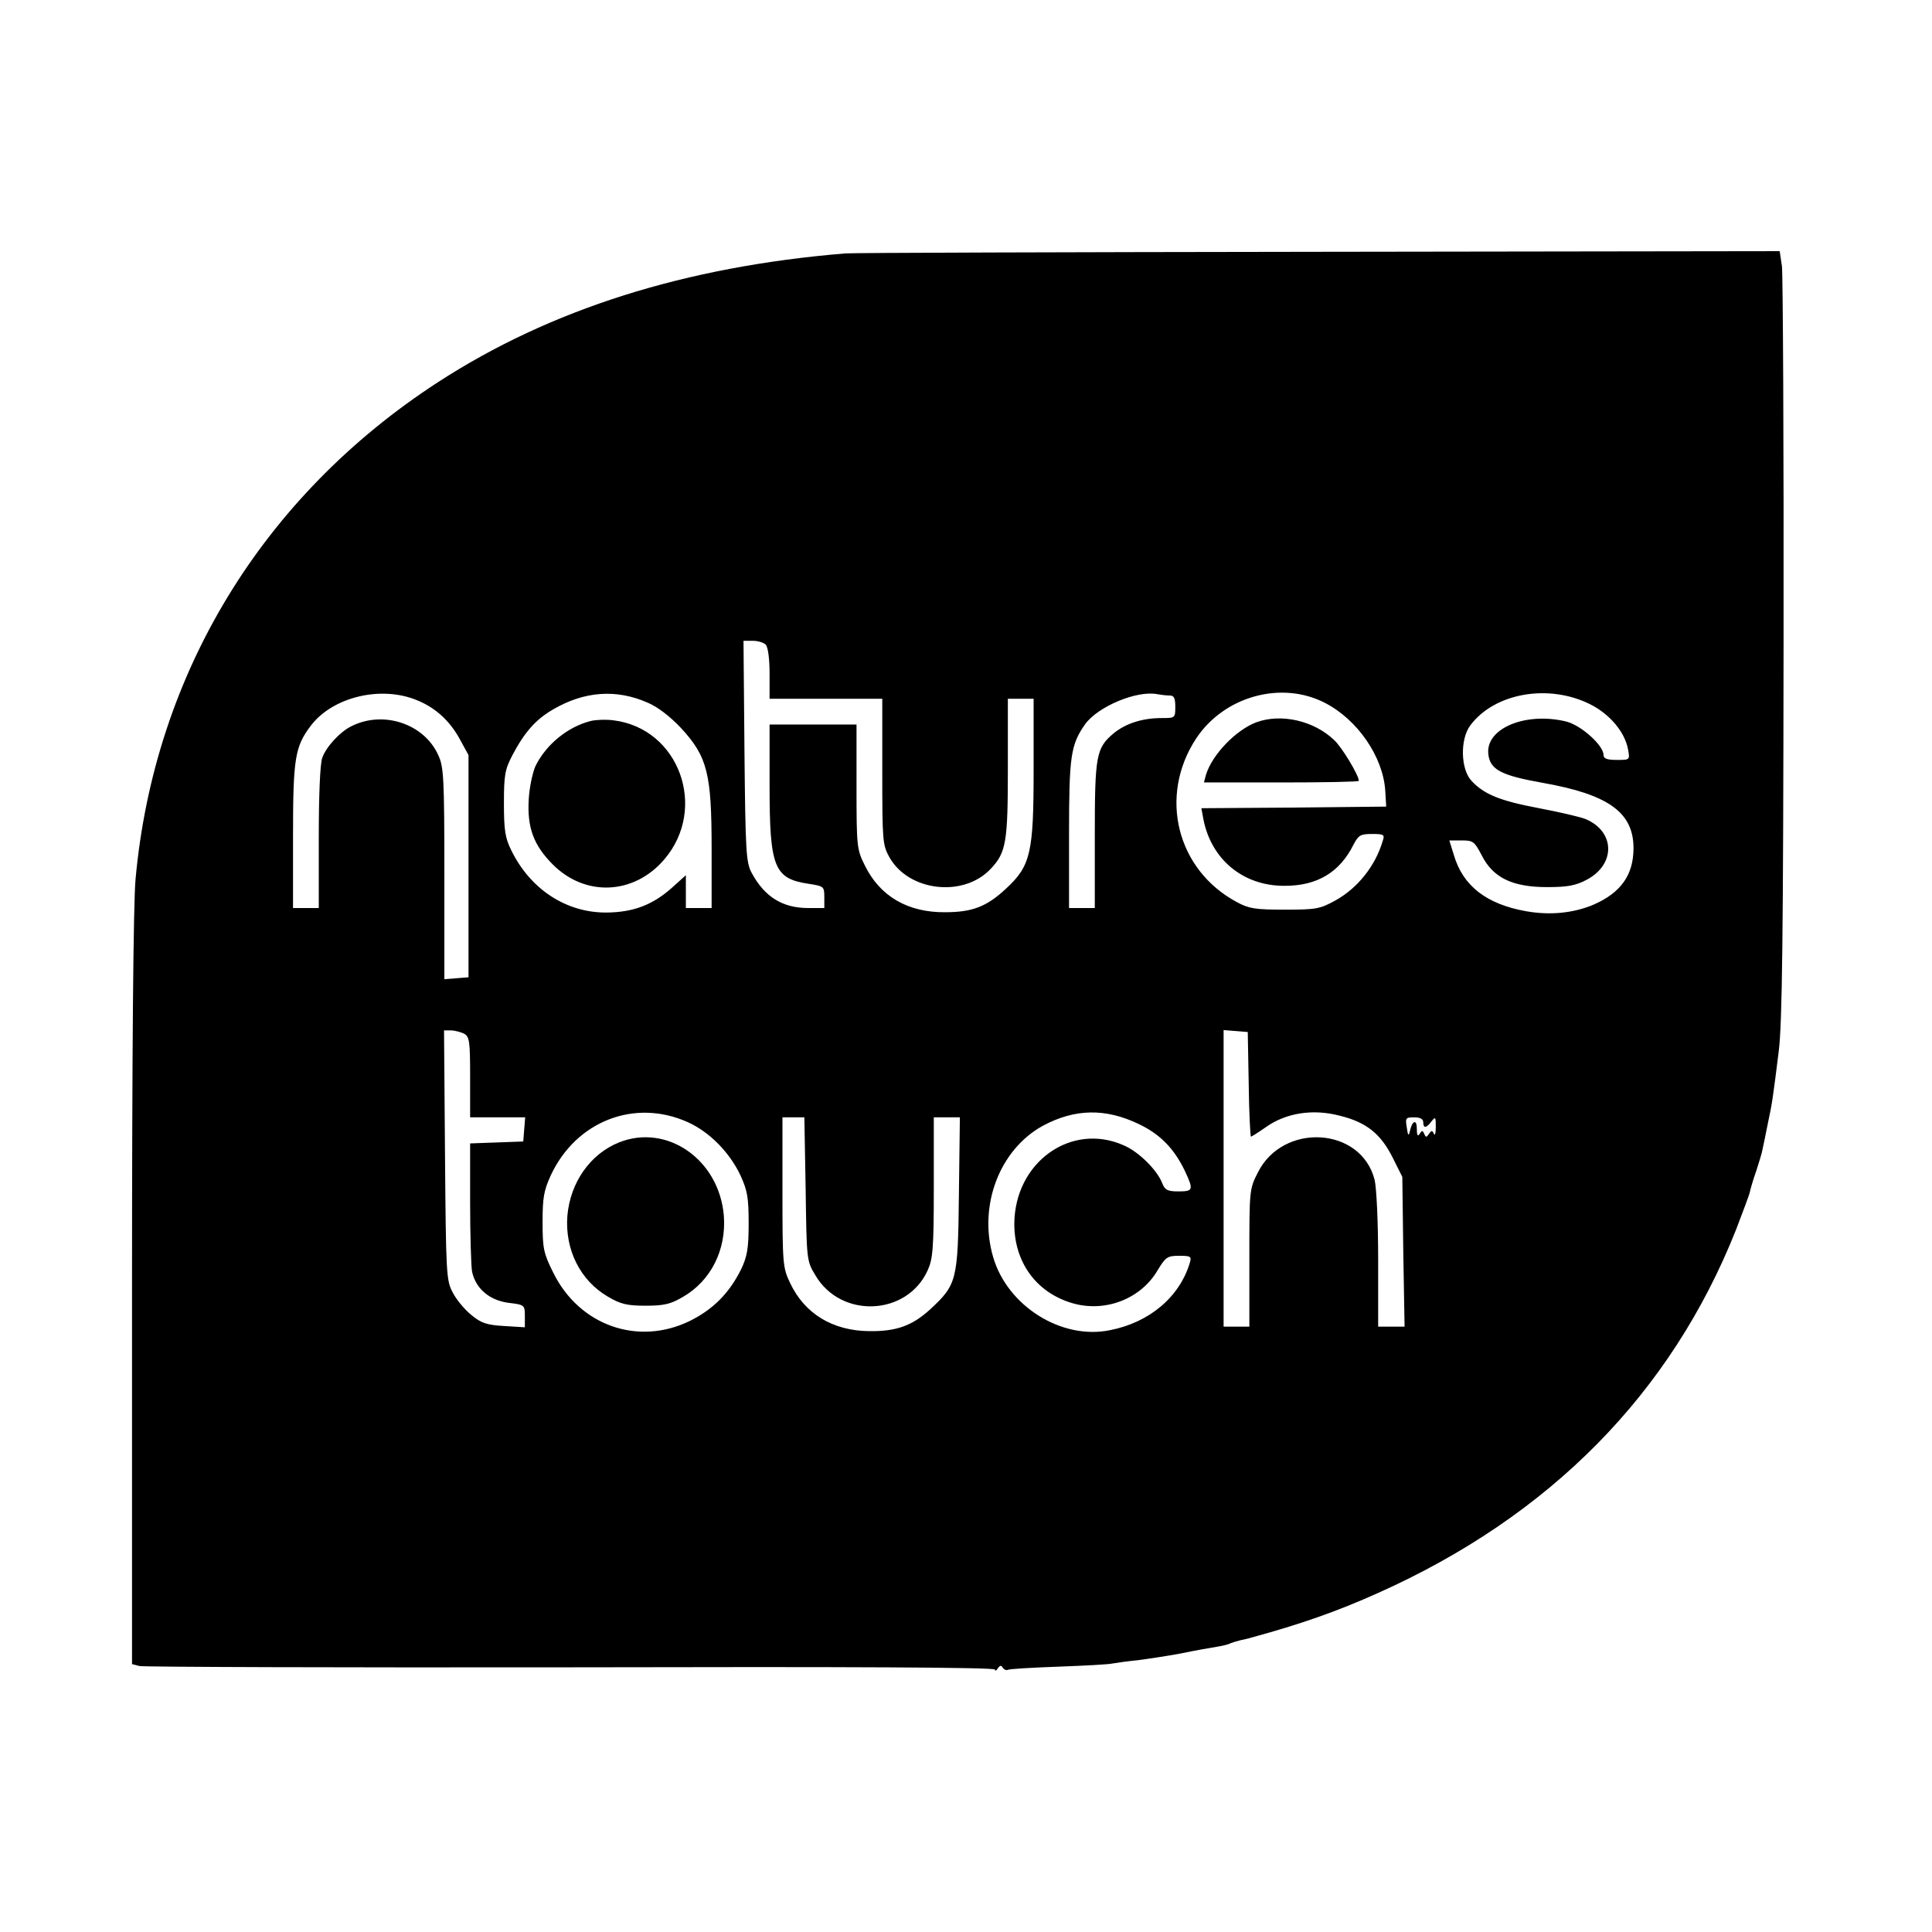
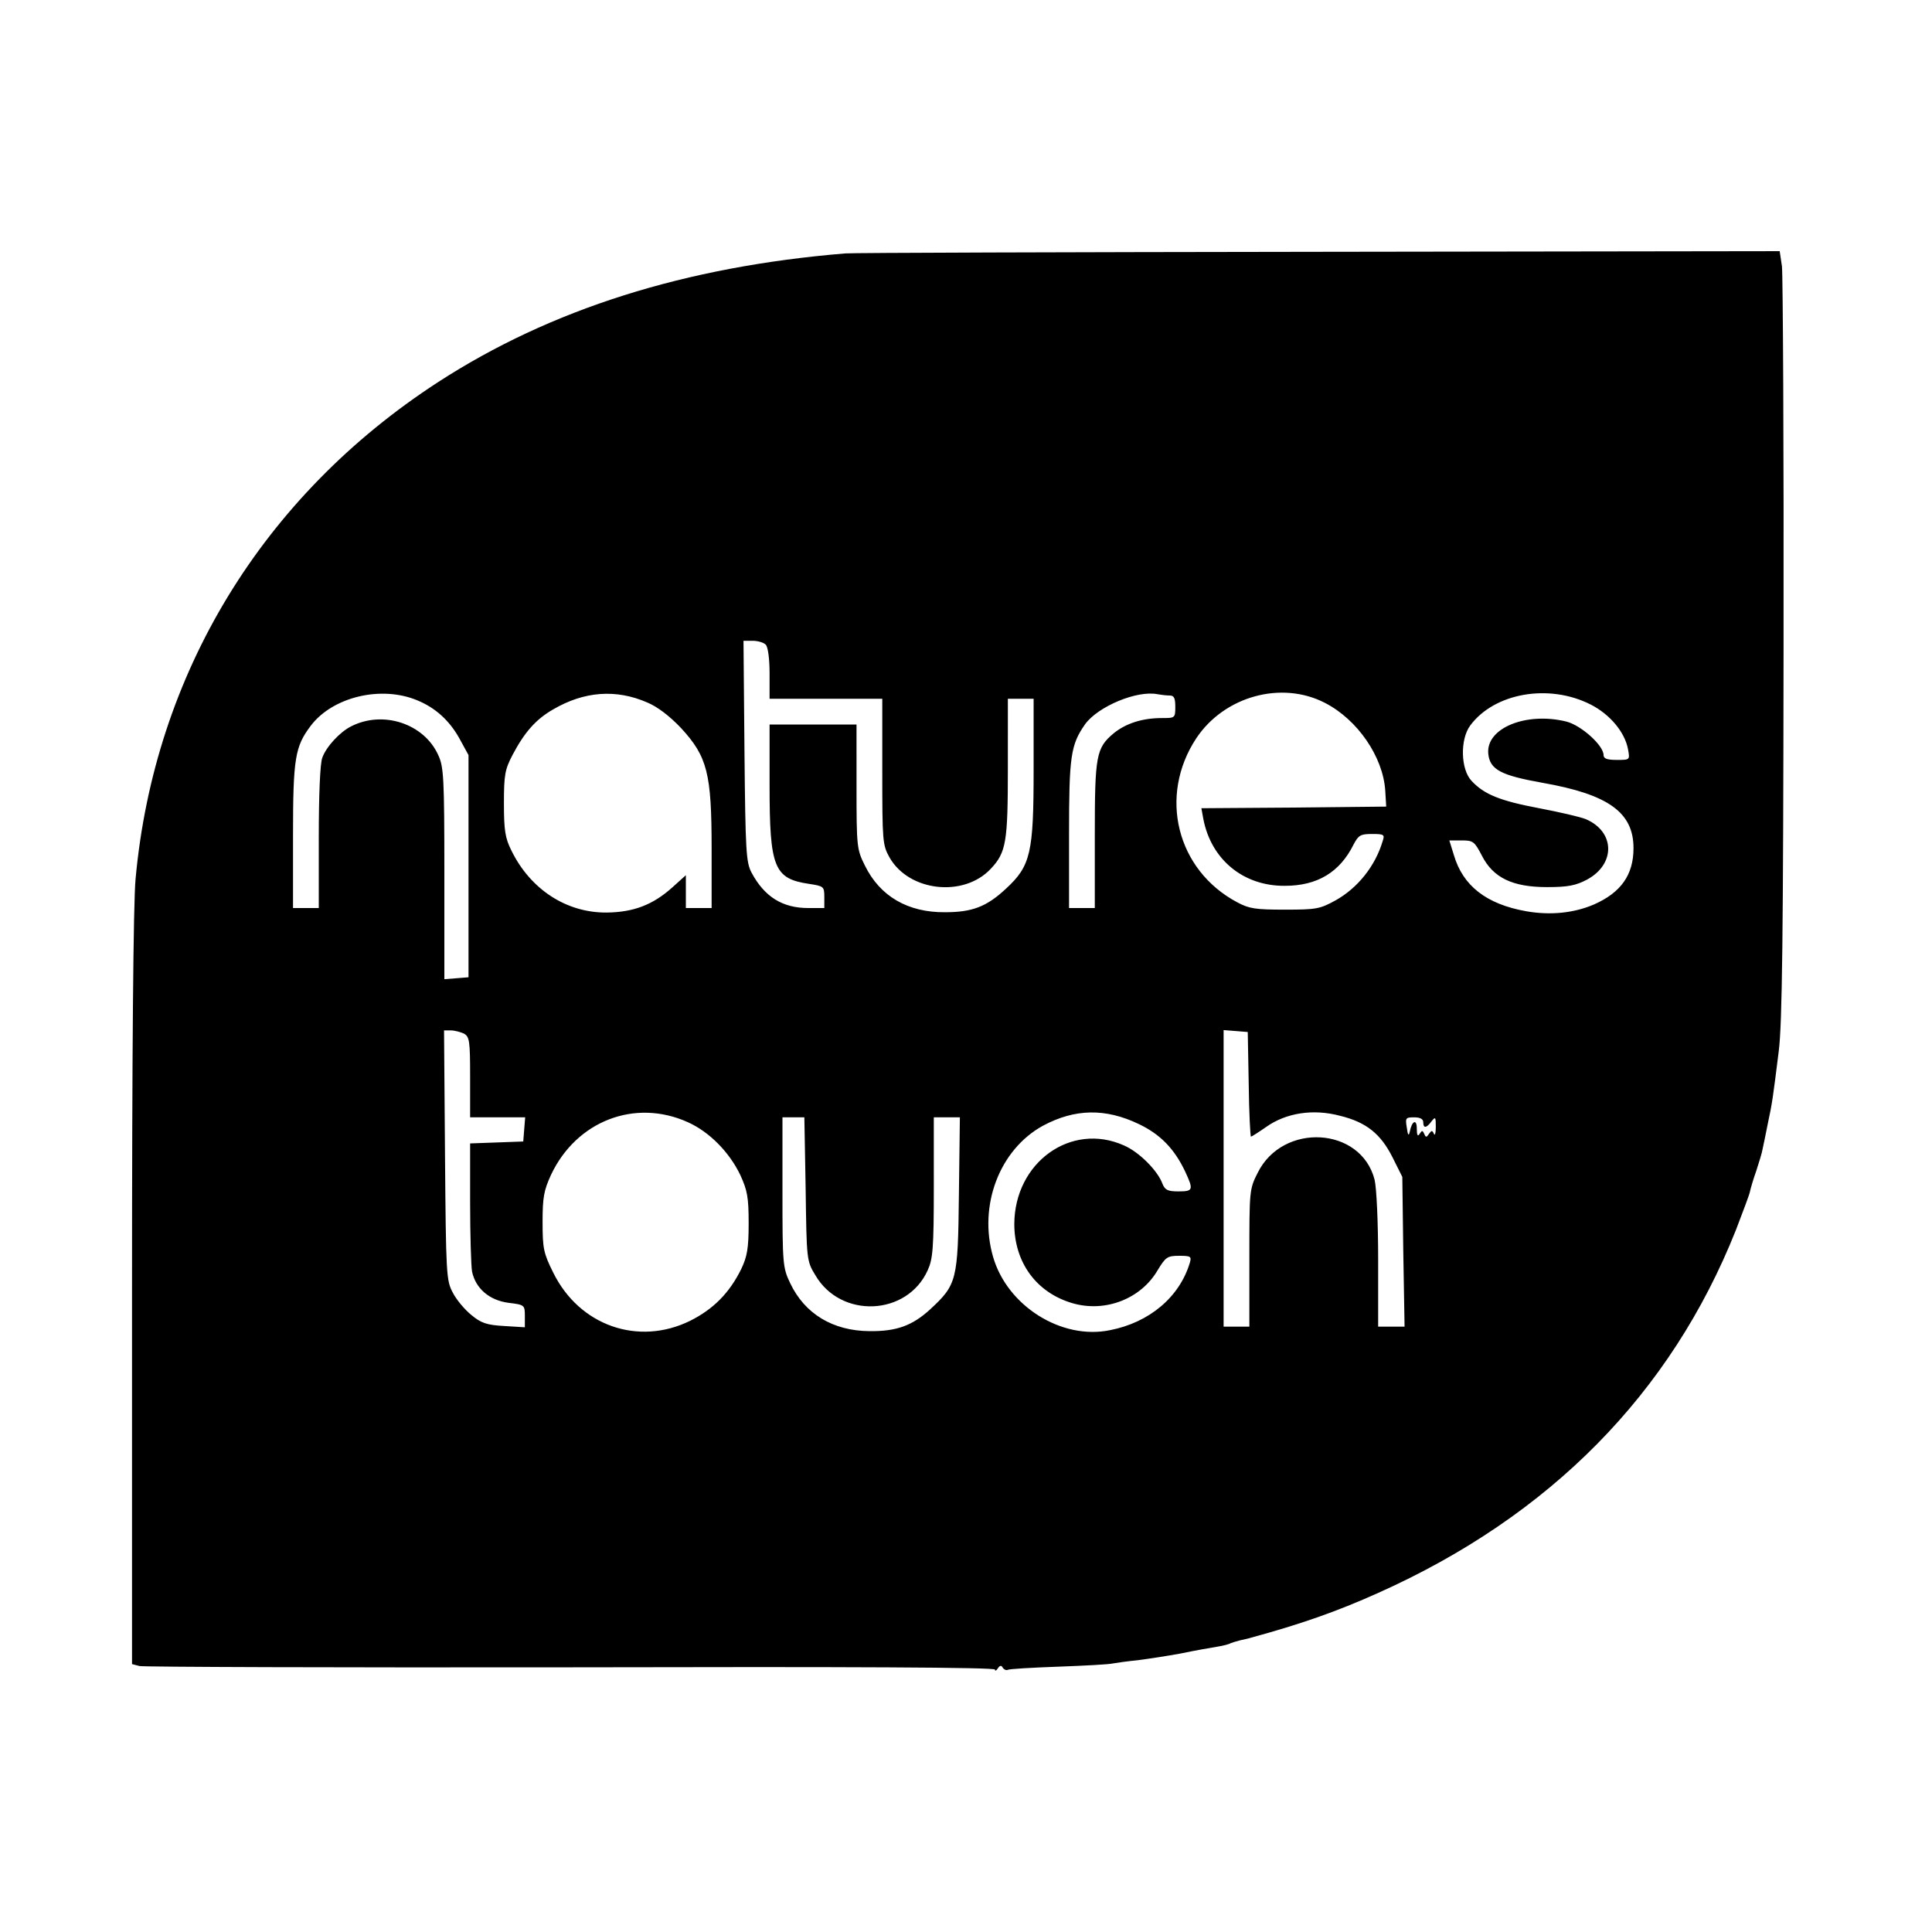
<svg xmlns="http://www.w3.org/2000/svg" version="1" width="800" height="800" viewBox="0 0 600 600">
  <path d="M262.5 78.7C212.8 82.8 171 96 136 118.7 81.5 154.1 47.9 209.3 42.1 273c-.7 7.2-1.1 54.7-1.1 127.6v116.2l2.3.6c1.2.3 61.5.5 134 .4 87.3-.2 131.7 0 131.7.7 0 .5.4.4.9-.4.6-.9 1.1-1 1.5-.2.4.6 1.1.9 1.5.7.4-.3 7.4-.7 15.7-1 8.2-.3 15.8-.7 17-1 1.1-.2 4.6-.7 7.7-1 3.1-.4 9.1-1.3 13.4-2.1 4.3-.9 9.4-1.8 11.3-2.1 1.9-.3 3.8-.8 4.2-1.1.5-.2 1.8-.6 3-.9 1.3-.3 2.8-.6 3.3-.8 15.4-4.2 26.6-8.1 39.5-13.9 53.4-23.9 90.9-61.9 111.1-112.7 2.2-5.8 4.3-11.2 4.4-12.1.2-.9 1-3.7 1.9-6.2.8-2.5 1.8-5.6 2-6.9.3-1.3 1-4.8 1.6-7.8 1.4-6.5 1.6-8.1 3.4-22.5 1.1-8.6 1.4-36.3 1.5-125 .1-62.7-.2-116.1-.5-118.8l-.7-4.7-143.1.2c-78.7.1-144.9.3-147.1.5zm-24.7 121.5c.7.7 1.2 4.3 1.2 9v7.8h35v22.6c0 21.6.1 22.8 2.2 26.6 6 10.7 23.1 12.6 31.5 3.6 4.8-5.1 5.3-8.3 5.3-31.3V217h8v22c0 25.9-.9 29.9-8.6 37-6 5.6-10.5 7.3-18.9 7.3-11.5.1-20.2-4.9-24.9-14.5-2.5-5-2.6-5.8-2.6-24.5V225h-27v19c0 25.5 1.4 28.9 12.3 30.5 4.5.7 4.7.8 4.7 4.1v3.4h-5c-8 0-13.6-3.5-17.6-11-1.7-3.2-1.9-6.6-2.2-37.8l-.3-34.2h2.8c1.6 0 3.4.5 4.1 1.2zm-108.2 17.3c5.6 2.3 9.9 6.2 13 11.7l2.9 5.3v69l-3.7.3-3.8.3v-32.8c0-29.7-.2-33.2-1.9-36.8-4.4-9.8-17.2-14-27.1-8.9-3.4 1.7-7.7 6.3-8.9 9.7-.7 1.7-1.1 11.7-1.1 24.8V282h-8v-22.4c0-24.1.6-27.7 5.5-34.2 6.8-9 21.9-12.6 33.1-7.9zm71.5.7c3.1 1.3 6.9 4.2 10.4 7.9 8.2 8.9 9.5 14.1 9.5 37.5V282h-8v-10.2l-4.1 3.7c-6.1 5.5-12.1 7.8-20.5 7.9-12.5.1-23.7-7.2-29.6-19.3-1.9-3.8-2.3-6.2-2.3-14.6 0-8.9.3-10.5 2.7-15.1 3.7-7 7.2-11 12.6-14.1 9.6-5.6 19.5-6.4 29.3-2.1zm162.2-2.2c1.3 0 1.7.8 1.7 3.5 0 3.5-.1 3.5-4.2 3.5-6.1 0-11.2 1.7-14.9 4.7-5.5 4.6-5.9 6.9-5.9 31.8V282h-8v-22.9c0-24.2.5-27.8 5-34.2 4-5.5 16.1-10.6 22.5-9.3 1.1.2 2.8.4 3.8.4zm48.2 2.3c10.1 5.2 18 16.7 18.7 27.2l.3 5-28.7.3-28.7.2.6 3.3c2.4 12.6 12.4 20.9 25.3 20.8 10.1 0 17.1-4.2 21.4-12.9 1.5-2.8 2.1-3.2 5.7-3.2 3.7 0 4 .2 3.3 2.2-2.3 7.8-7.8 14.6-14.6 18.4-4.9 2.7-6 2.9-15.8 2.9-9.1 0-11.1-.3-14.8-2.3-18.8-10-24.5-33-12.7-50.9 8.7-13.1 26.5-18 40-11zm82.5.5c5.9 3 10.6 8.5 11.6 13.9.6 3.3.6 3.3-3.5 3.3-3 0-4.1-.4-4.1-1.5 0-3-6.9-9.2-11.5-10.4-12.5-3.1-25.1 2-24.3 10 .5 4.9 3.9 6.7 16.8 9 20.5 3.6 28.3 9.2 28.3 20.3 0 8.3-3.9 13.8-12.3 17.5-6.3 2.7-13.6 3.4-21 2.1-12.4-2.2-19.7-7.9-22.5-17.5l-1.4-4.5h3.8c3.6 0 4 .3 6.3 4.7 3.5 6.9 9.5 9.8 20.3 9.8 6.4 0 8.9-.5 12.3-2.3 9-4.8 8.8-14.9-.3-18.8-1.7-.7-8.2-2.2-14.5-3.4-12.2-2.3-17.1-4.3-21-8.5-3.4-3.6-3.6-12.9-.4-17.2 7.5-10.1 24.4-13.1 37.4-6.5zM144.1 321c1.7 1 1.9 2.2 1.9 13.5V347h17.1l-.3 3.7-.3 3.8-8.2.3-8.3.3v18.3c0 10.1.3 19.8.6 21.5 1.1 5.2 5.3 8.9 11.3 9.7 5 .6 5.1.7 5.1 4.1v3.5l-6.5-.4c-5.3-.3-7.1-.9-10.1-3.4-2.1-1.7-4.7-4.8-5.8-7-2-3.7-2.1-5.7-2.4-42.7l-.3-38.7h2.1c1.2 0 3 .5 4.1 1zm243.7 15.7c.1 9 .5 16.3.7 16.3.2 0 2.4-1.4 4.7-3 6.2-4.4 14.6-5.7 22.9-3.5 8.2 2 12.7 5.6 16.4 13l3 6 .3 23.2.4 23.3H428v-20.6c0-12-.5-22.4-1.1-25-4.2-16.5-28.5-17.9-36.3-2.2-2.6 5.1-2.6 5.6-2.6 26.5V412h-8v-92.1l3.8.3 3.7.3.3 16.2zm-174.2 11.8c6.7 3 12.9 9.3 16.3 16.4 2.2 4.8 2.6 6.9 2.6 15.1 0 7.8-.5 10.3-2.3 14.1-3.7 7.5-8.7 12.5-15.9 16.1-16.1 7.9-34.4 1.5-42.5-15-3-6-3.3-7.5-3.3-15.7 0-7.6.4-9.8 2.6-14.6 7.9-16.8 26.1-23.8 42.5-16.4zm140.1.6c6.7 3.2 11 7.7 14.3 14.6 2.7 5.8 2.6 6.3-2 6.3-3.3 0-4.2-.4-5-2.4-1.5-4.1-7.3-9.9-12-11.9-16.4-7.3-33.9 5.3-34 24.4 0 11.9 6.8 21.3 18 24.6 10.2 3 21.3-1.3 26.5-10.2 2.5-4.1 3-4.5 6.7-4.5 3.6 0 3.9.2 3.3 2.2-3.2 10.6-12.5 18.5-24.8 20.9-15 3.1-31.9-7.5-36.3-22.8-4.6-15.9 2-33.3 15.5-40.7 9.9-5.3 19.4-5.5 29.8-.5zm-103.5 20.1c.3 22 .3 22.4 3 26.8 7.9 13.6 28.5 12.7 34.9-1.5 1.6-3.5 1.9-6.8 1.9-25.8V347h8.1l-.3 23.7c-.3 27.1-.6 28.2-9 36-5.5 5-10.4 6.8-18.8 6.7-11.4-.1-20.1-5.4-24.6-14.9-2.3-4.8-2.4-5.9-2.4-28.3V347h6.8l.4 22.2zM442 348.5c0 2 1 1.9 2.6-.3 1.2-1.5 1.3-1.3 1.3 1.8 0 1.9-.3 2.9-.6 2.1-.5-1.1-.7-1.1-1.5 0-.8 1.2-1 1.2-1.5 0-.5-1.1-.7-1.1-1.4 0-.6 1-.9.5-.9-1.6 0-3.1-1.5-2.5-2.2 1-.3 1.4-.6 1.1-.9-1.3-.5-3-.4-3.2 2.3-3.2 1.8 0 2.8.5 2.8 1.5z" />
-   <path d="M183.5 223.9c-7.2 1.8-13.9 7.3-17.2 14-.9 2-1.9 6.7-2.1 10.4-.5 8.7 1.5 14.2 7.5 20.2 10.1 10.1 25.2 9.4 34.6-1.6 13.6-15.9 4.6-40.7-15.8-43.2-2.2-.3-5.3-.2-7 .2zM390.2 224.3c-6.4 2.4-13.8 10.1-15.7 16.4l-.6 2.3h24c13.3 0 24.1-.2 24.1-.5 0-1.7-5.2-10.4-7.7-12.7-6.3-6-16.4-8.3-24.1-5.5zM192.2 354.8c-8.9 3.6-15.1 12.4-16 22.8-.8 10.5 4 20.1 12.6 25.1 3.9 2.3 5.9 2.8 11.7 2.8 5.8 0 7.8-.5 11.7-2.8 8.6-5 13.4-14.6 12.6-25.1-1.4-17.4-17.6-28.8-32.6-22.8z" />
</svg>